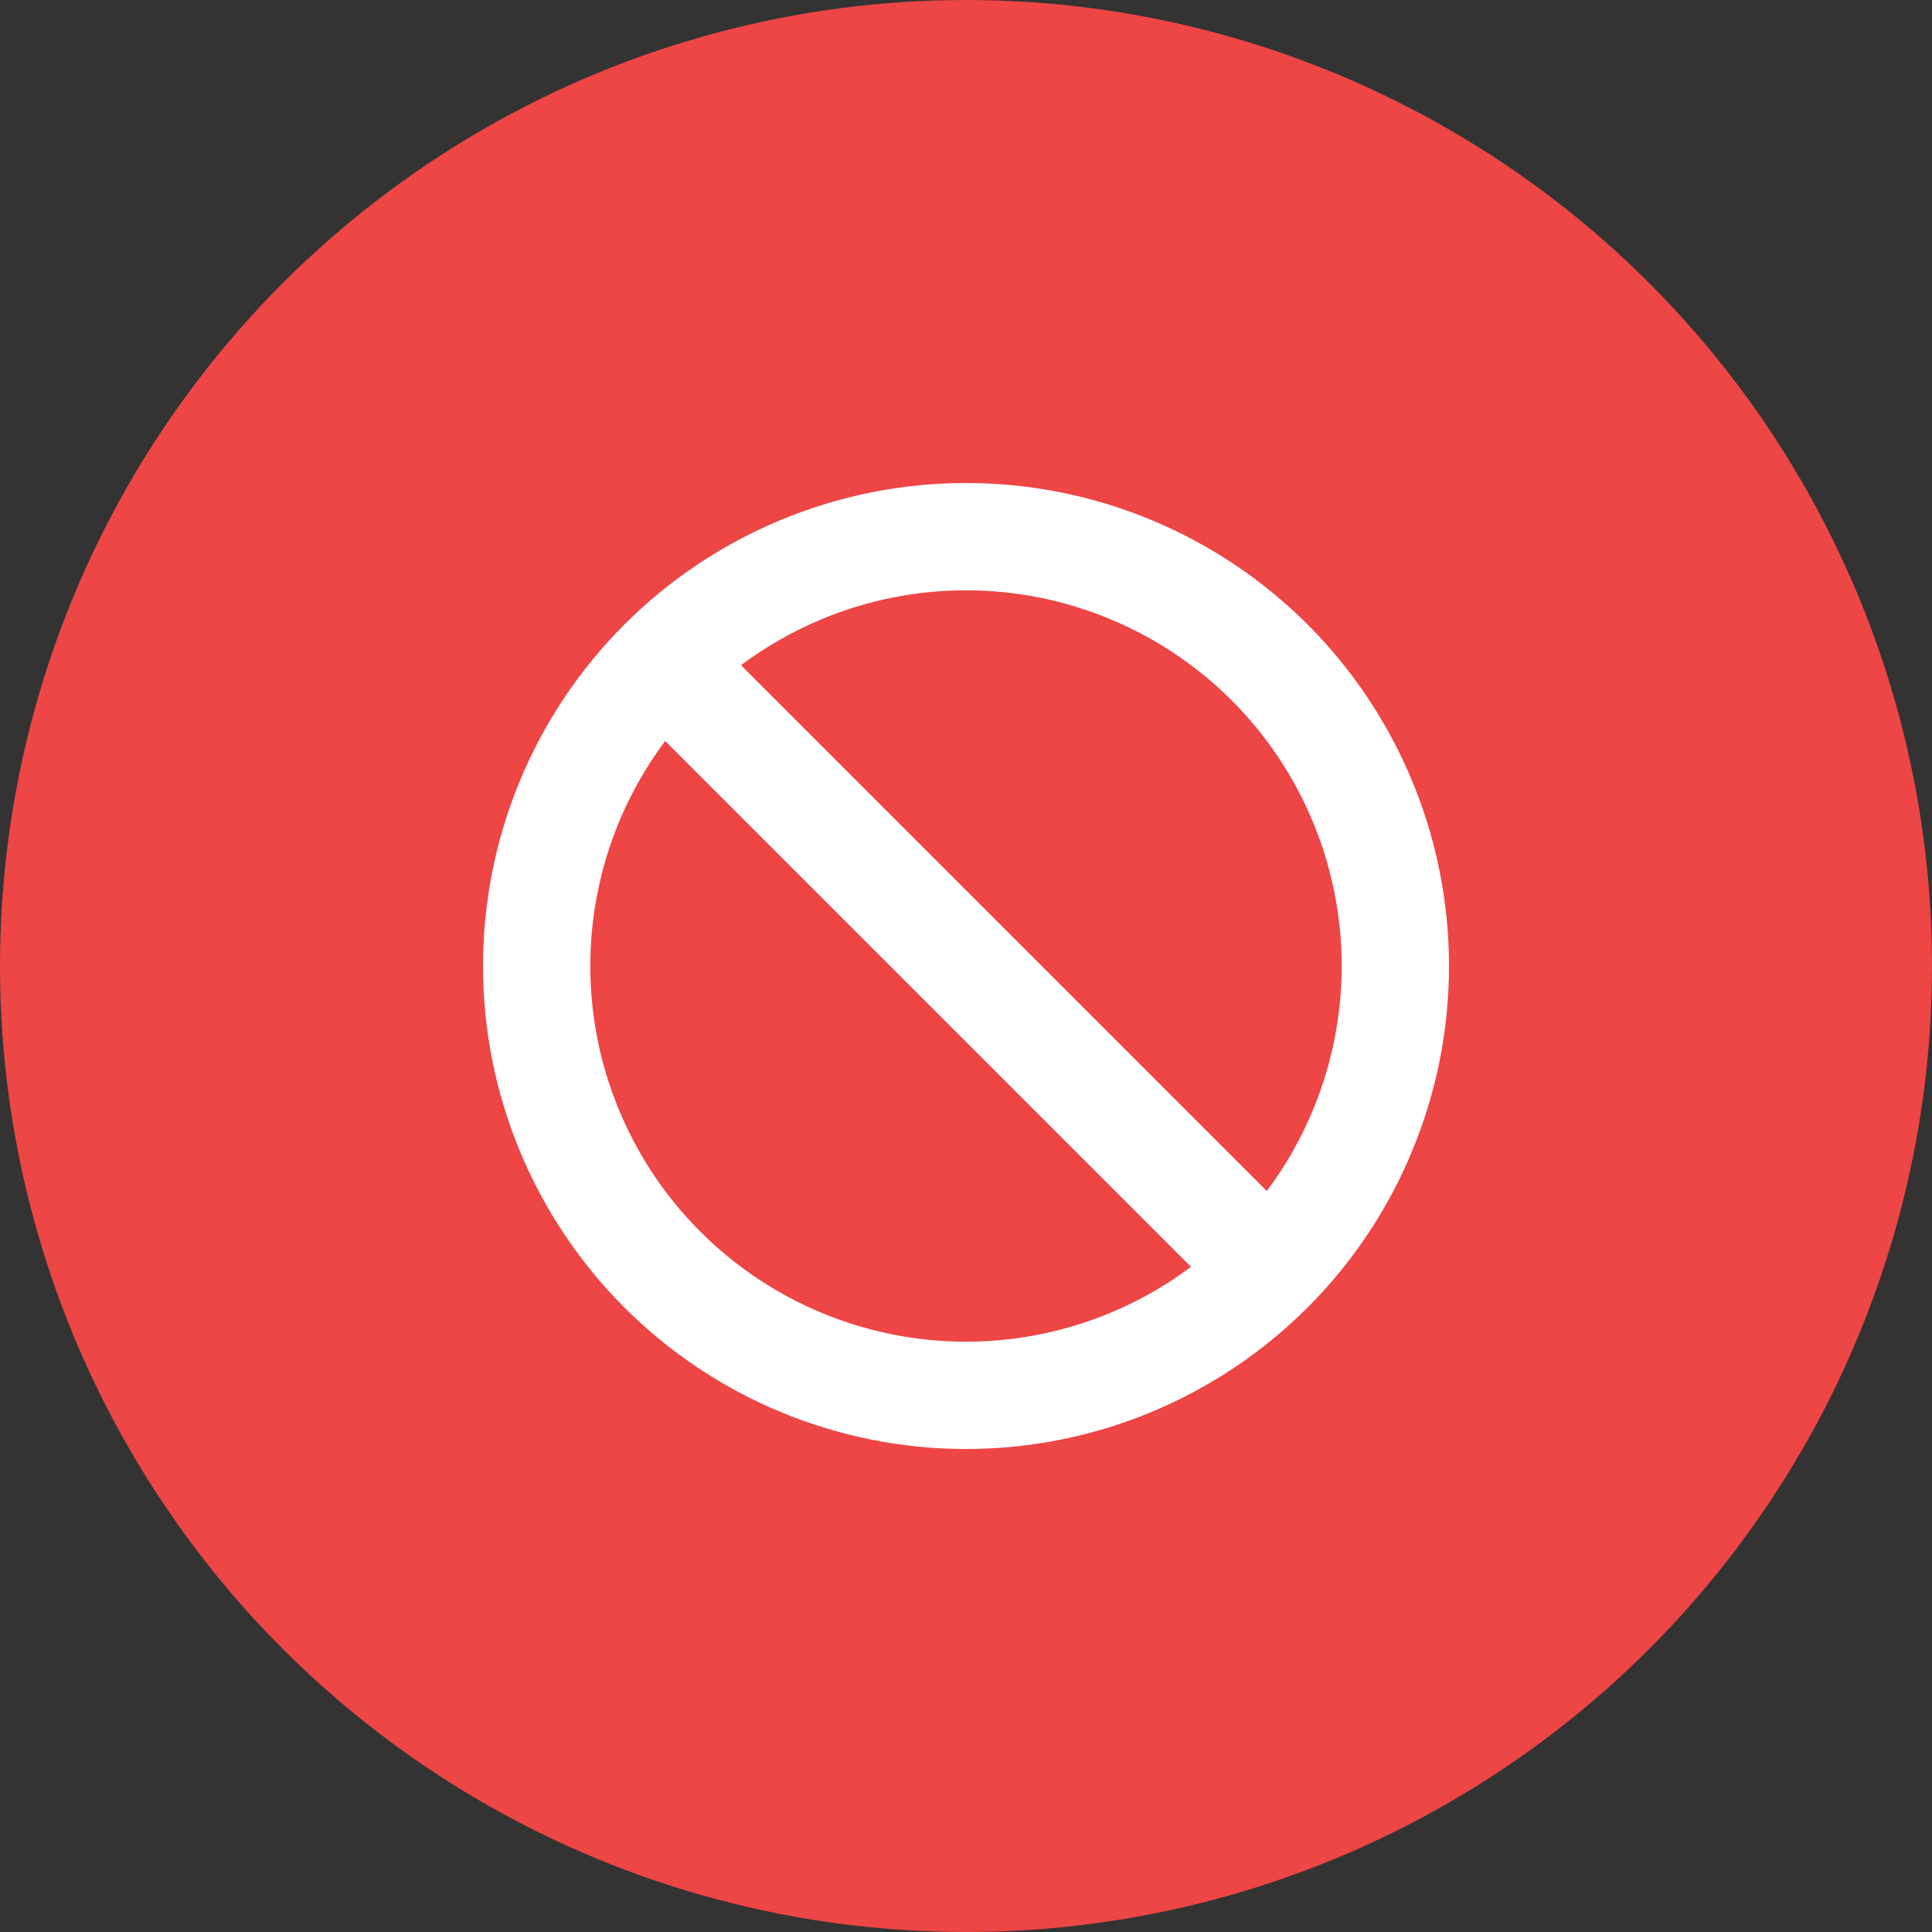
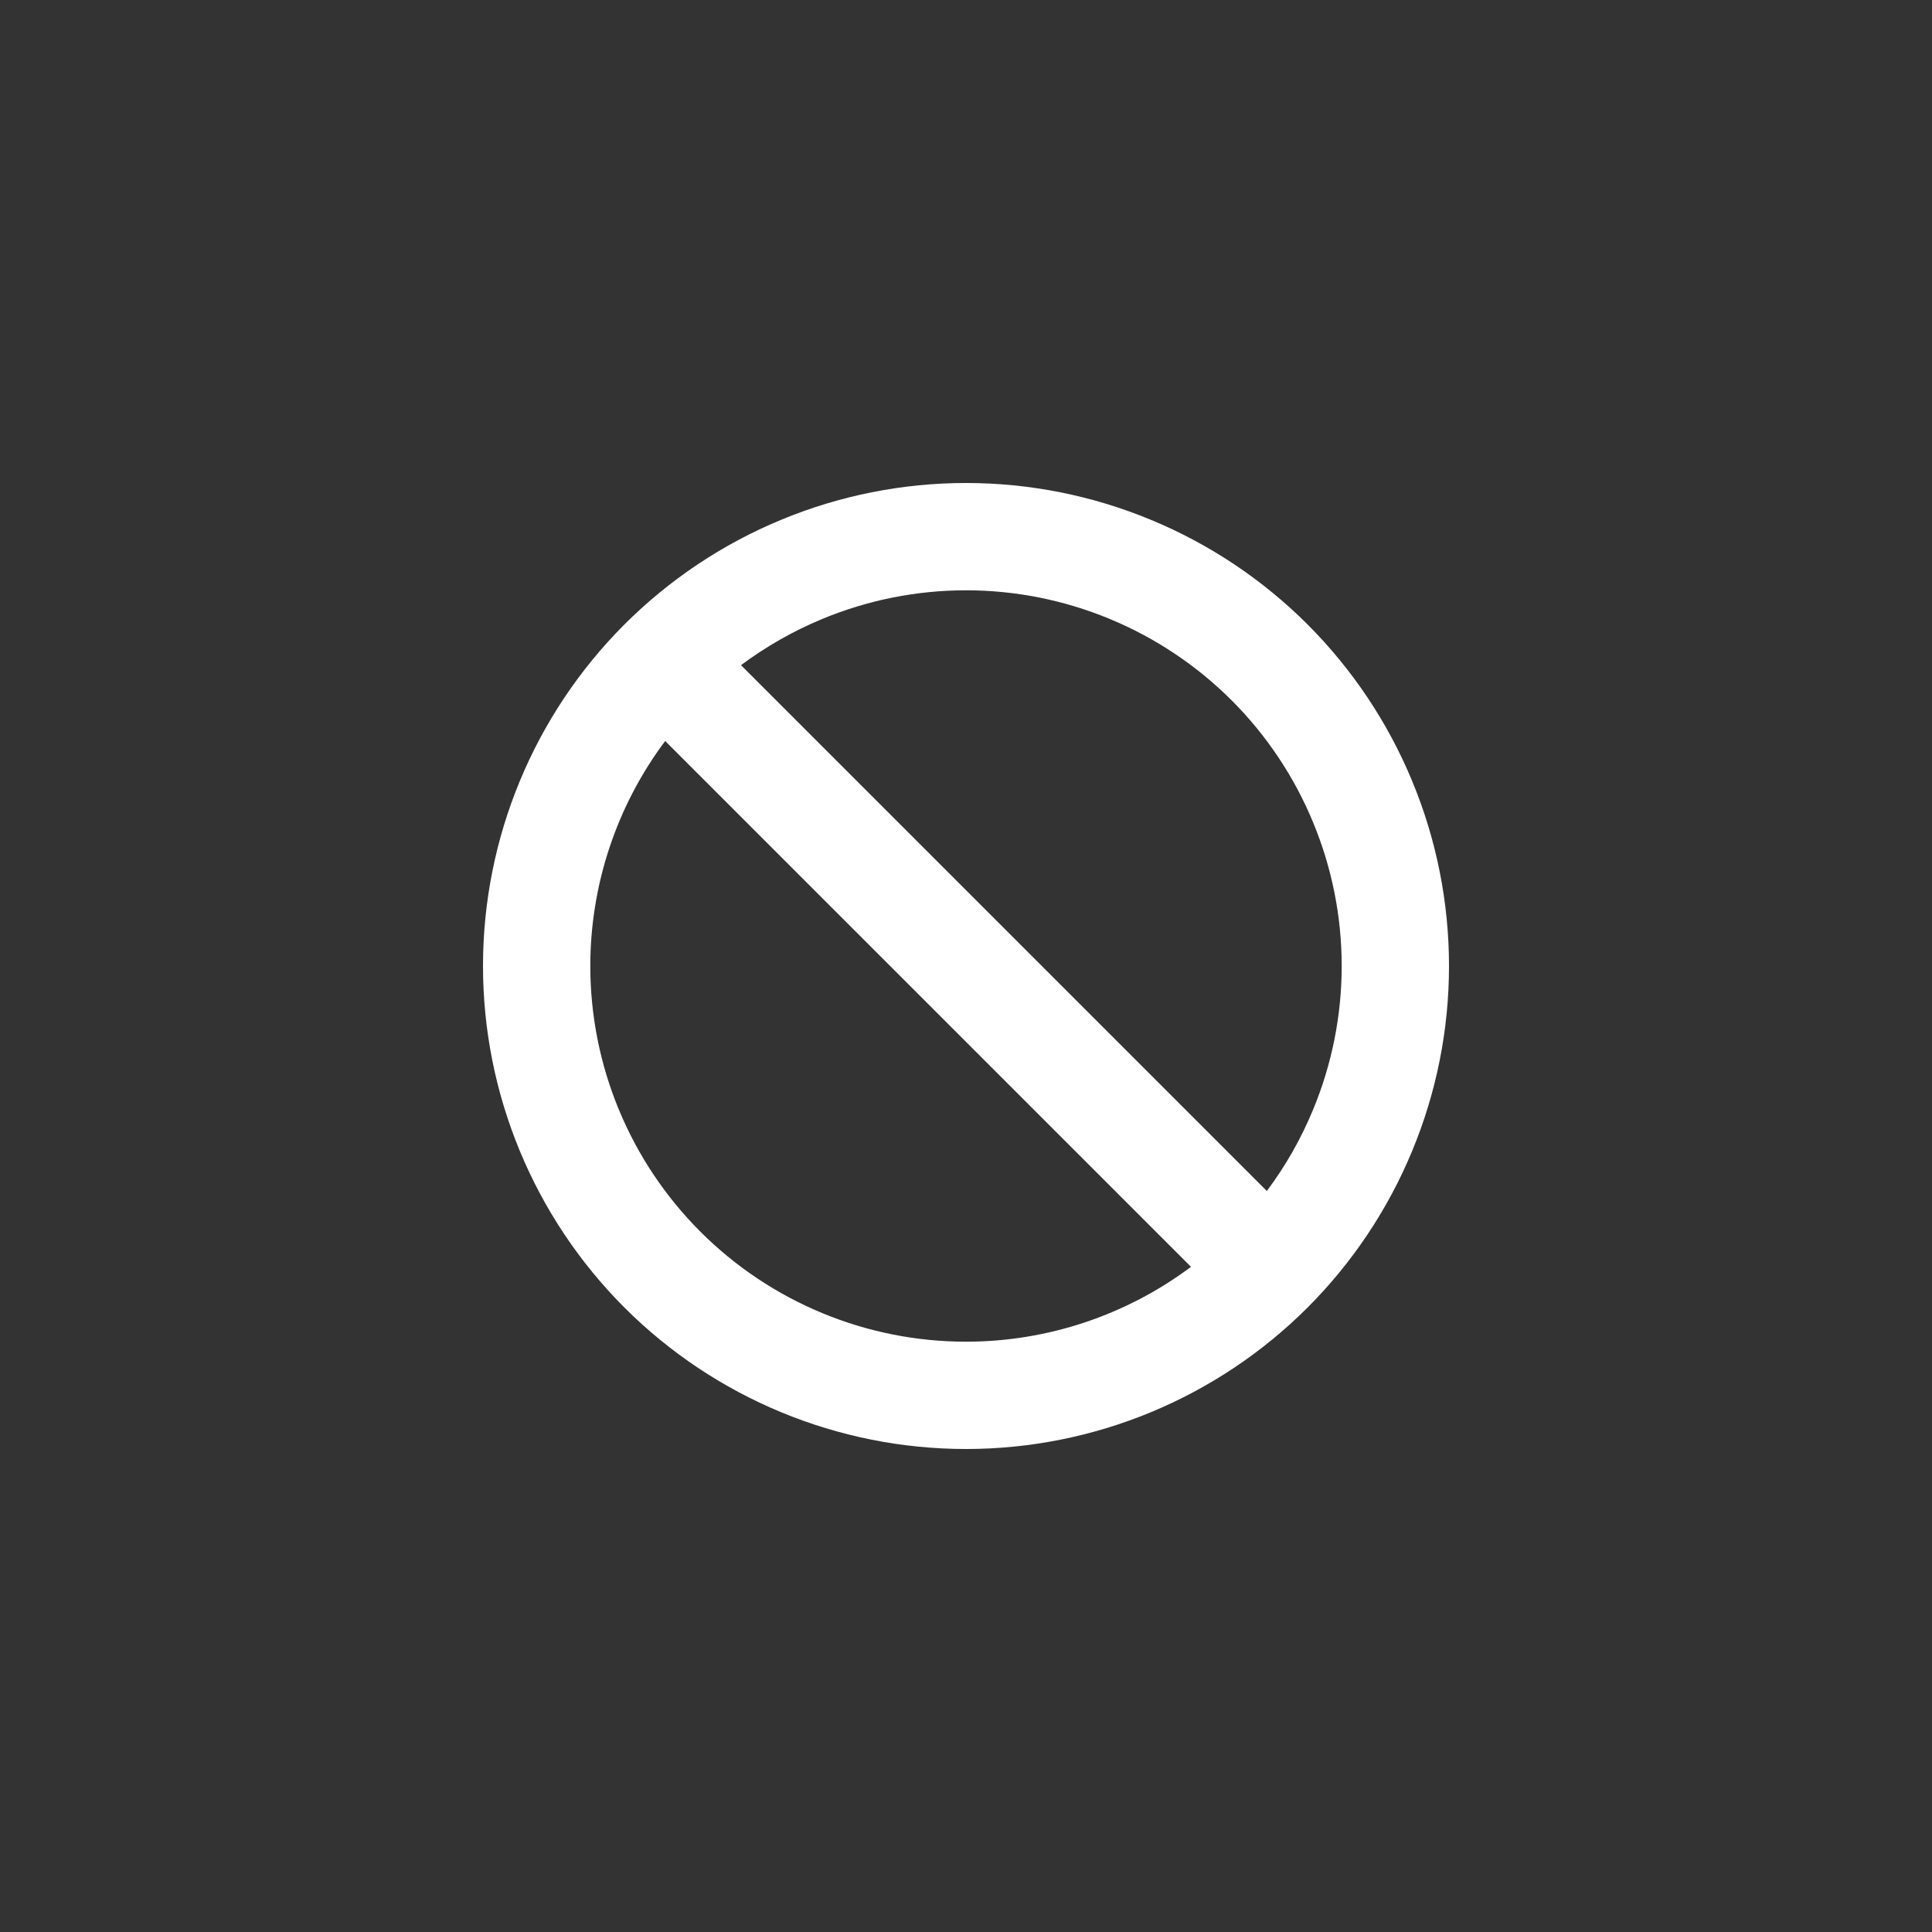
<svg xmlns="http://www.w3.org/2000/svg" width="24" height="24" viewBox="0 0 24 24" fill="none">
  <rect x="0" y="0" width="24" height="24" fill="#333333" stroke="none" />
-   <circle cx="12" cy="12" r="12" fill="#EE4545" />
  <path fill-rule="evenodd" clip-rule="evenodd" d="M10.214 7.689C10.78 7.454 11.387 7.333 12 7.333C12.613 7.333 13.22 7.454 13.786 7.689C14.352 7.923 14.866 8.267 15.3 8.7C15.733 9.133 16.077 9.648 16.311 10.214C16.546 10.78 16.667 11.387 16.667 12C16.667 12.613 16.546 13.22 16.311 13.786C16.162 14.146 15.97 14.484 15.737 14.795L9.205 8.263C9.516 8.031 9.855 7.838 10.214 7.689ZM8.263 9.205C7.663 10.007 7.333 10.987 7.333 12C7.333 13.238 7.825 14.425 8.7 15.3C9.575 16.175 10.762 16.667 12 16.667C13.013 16.667 13.993 16.337 14.795 15.737L8.263 9.205ZM12 6C11.212 6 10.432 6.155 9.704 6.457C8.976 6.758 8.315 7.2 7.757 7.757C6.632 8.883 6 10.409 6 12C6 13.591 6.632 15.117 7.757 16.243C8.883 17.368 10.409 18 12 18C13.591 18 15.117 17.368 16.243 16.243C16.8 15.685 17.242 15.024 17.543 14.296C17.845 13.568 18 12.788 18 12C18 11.212 17.845 10.432 17.543 9.704C17.242 8.976 16.8 8.315 16.243 7.757C15.685 7.2 15.024 6.758 14.296 6.457C13.568 6.155 12.788 6 12 6Z" fill="white" />
</svg>